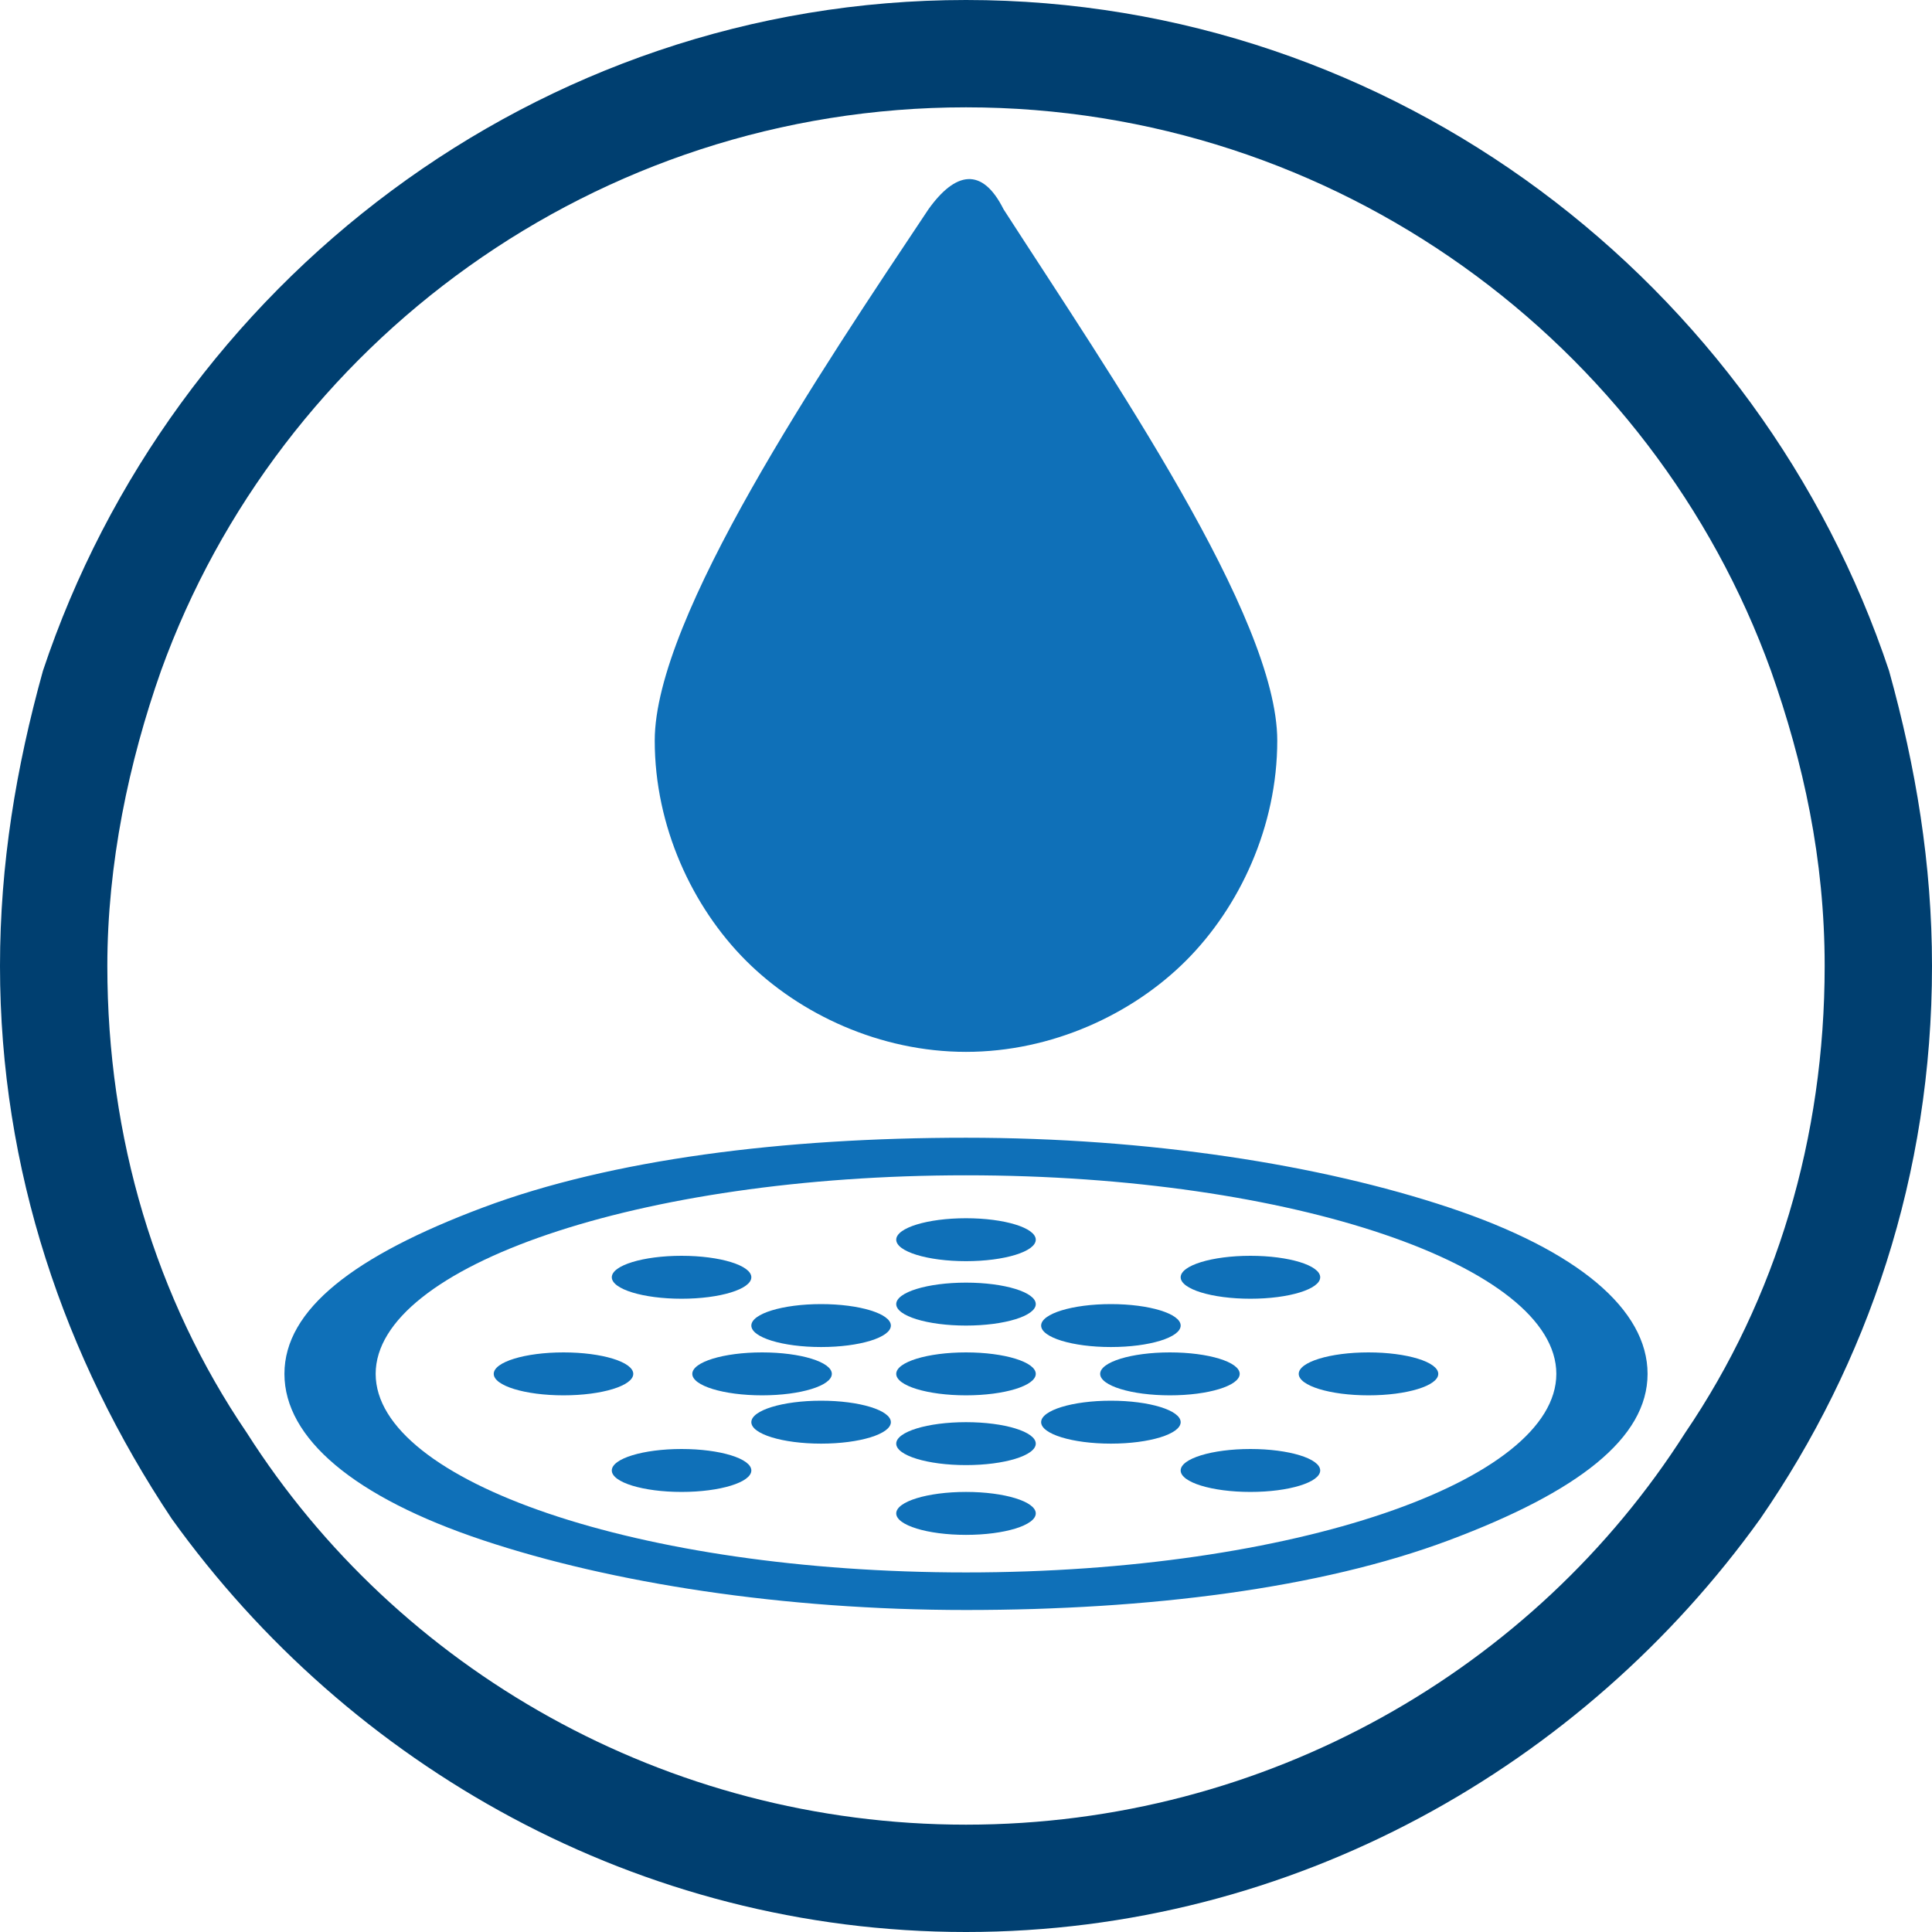
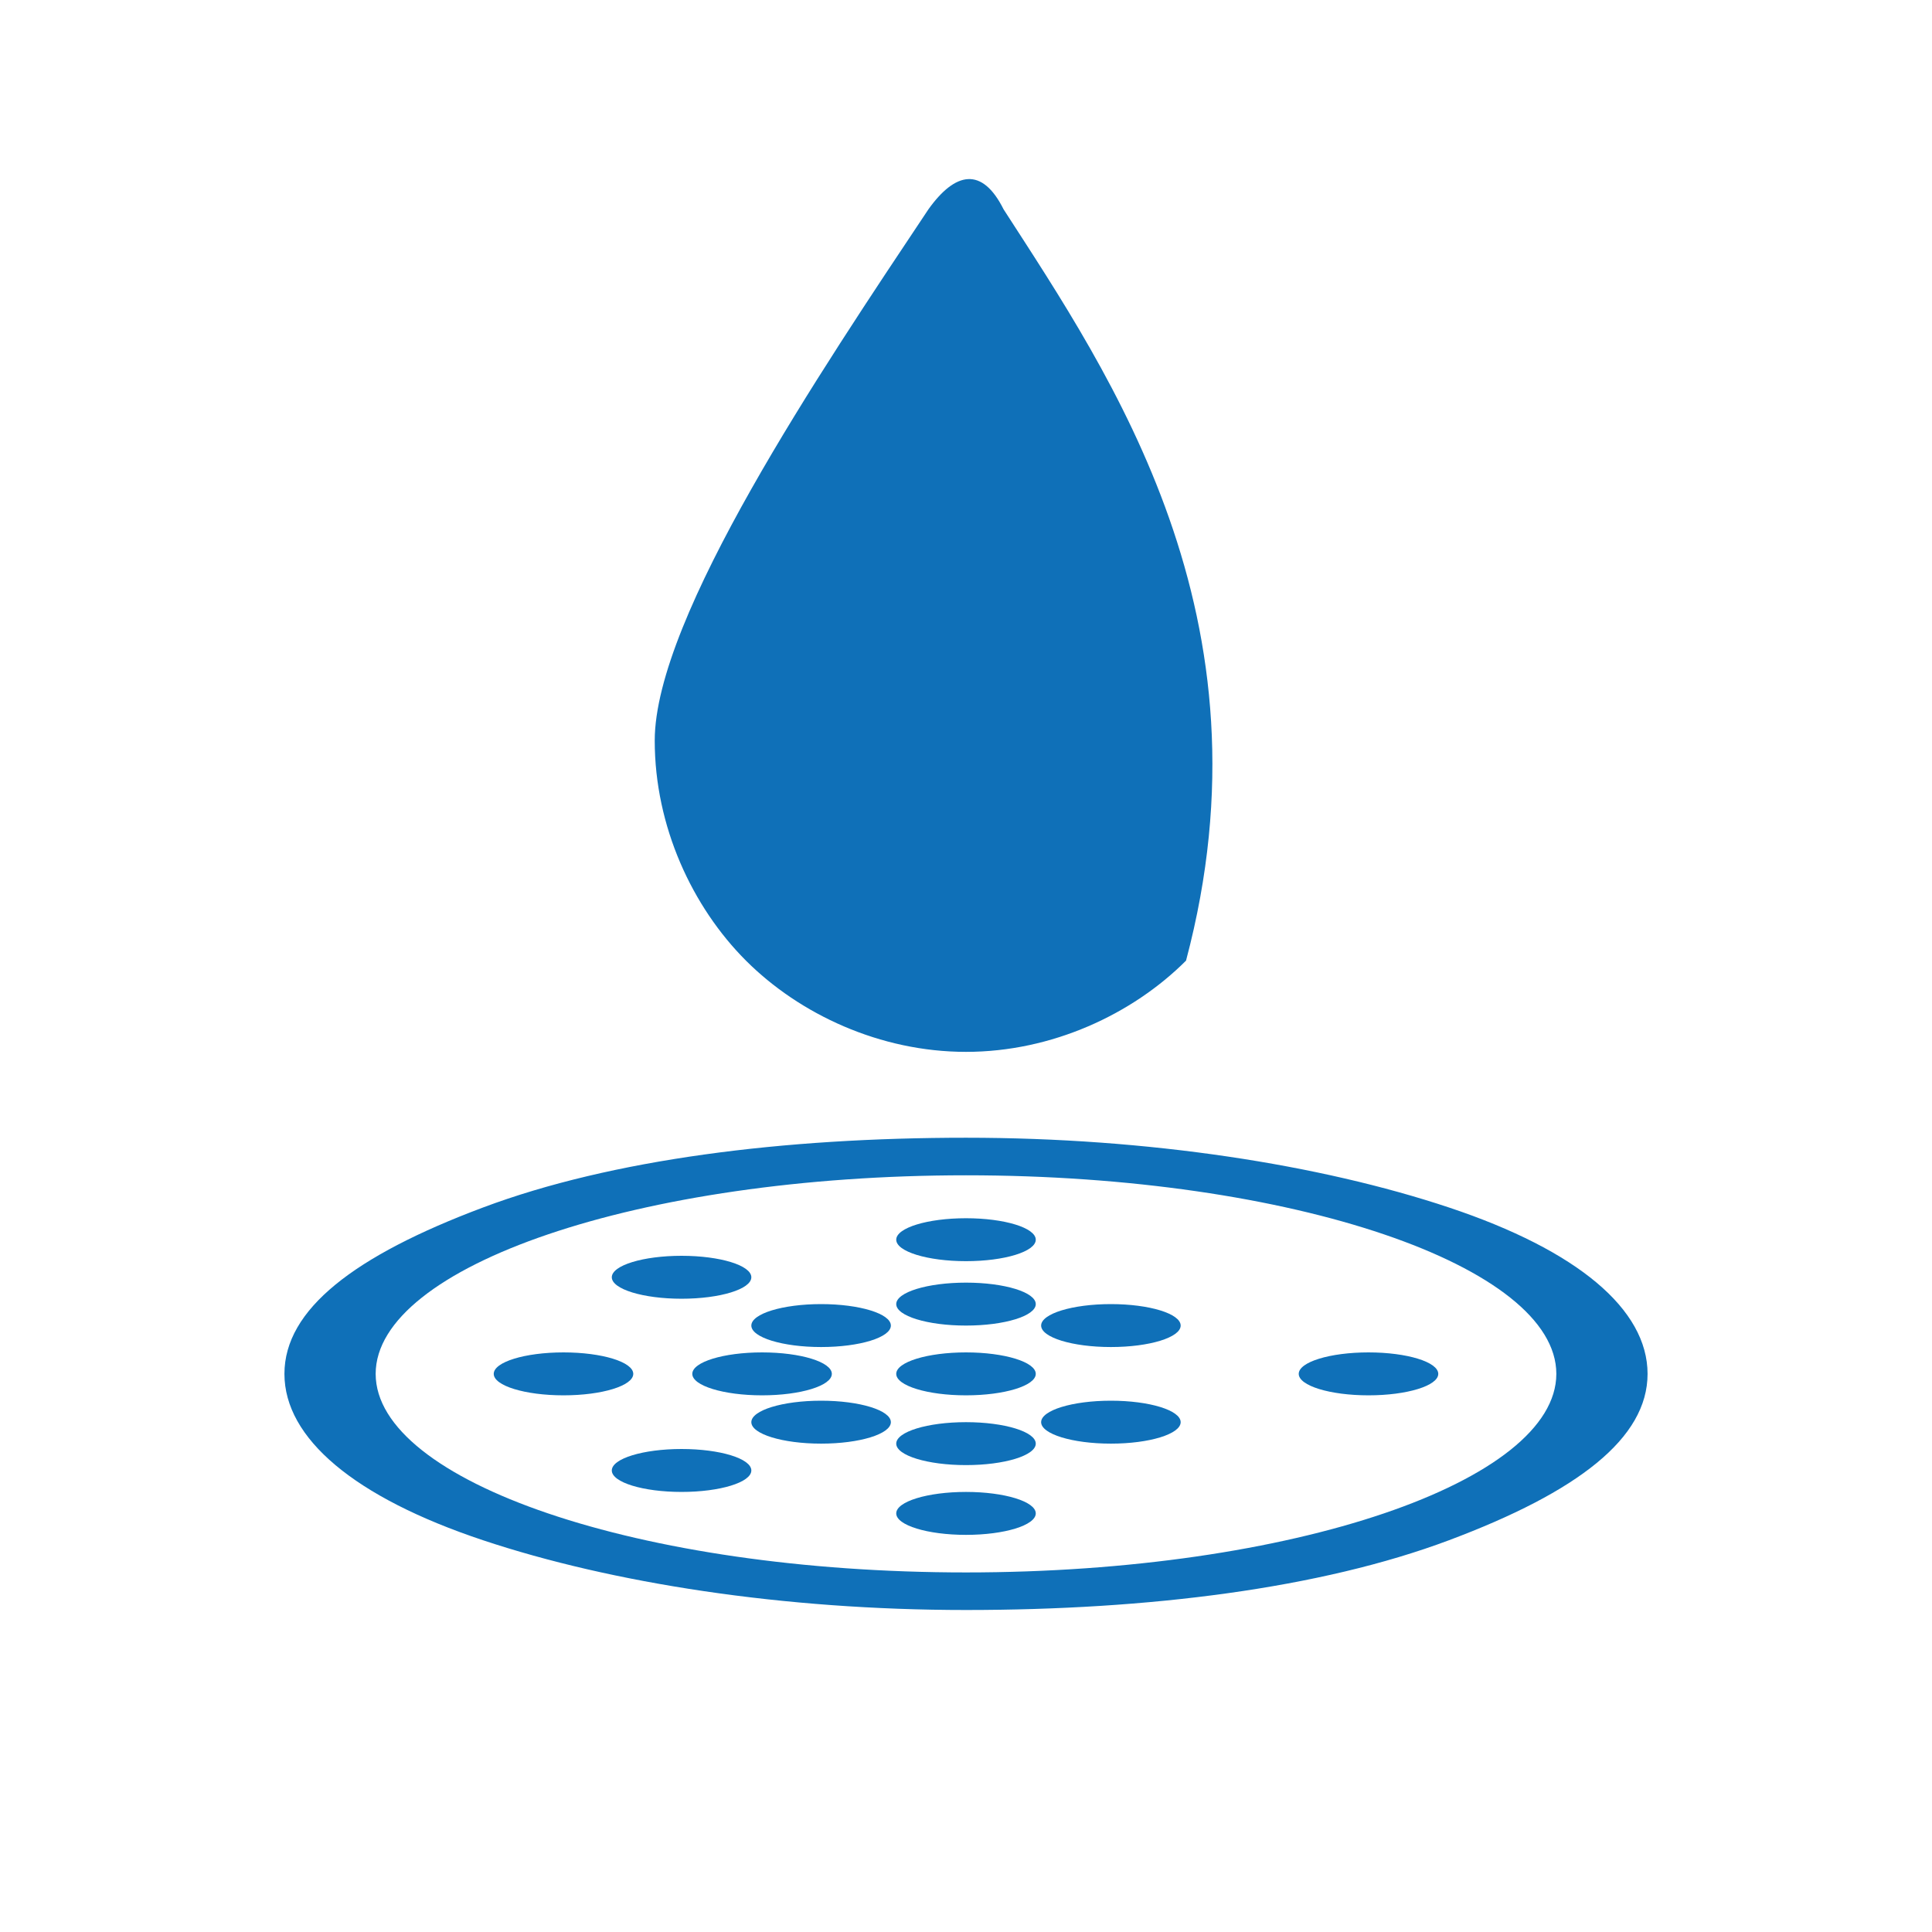
<svg xmlns="http://www.w3.org/2000/svg" version="1.1" id="Capa_1" x="0px" y="0px" viewBox="0 0 36 36" style="enable-background:new 0 0 36 36;" xml:space="preserve">
  <style type="text/css">
	.st0{fill:#003F70;}
	.st1{fill:#0F70B8;}
</style>
-   <path class="st0" d="M35.2,12.5C32.8,5.3,26,0,18,0C10,0,3.2,5.3,0.8,12.5C0.3,14.3,0,16.1,0,18c0,3.8,1.2,7.3,3.2,10.3  C6.5,32.9,11.9,36,18,36s11.5-3.1,14.8-7.7c2-2.9,3.2-6.4,3.2-10.3C36,16.1,35.7,14.3,35.2,12.5z M31.4,26.7  C28.6,31.1,23.6,34,18,34S7.4,31.1,4.6,26.7C2.9,24.2,2,21.2,2,18c0-1.9,0.4-3.8,1-5.5C5.2,6.4,11.1,2,18,2s12.8,4.4,15,10.5  c0.6,1.7,1,3.5,1,5.5C34,21.2,33.1,24.2,31.4,26.7z" />
  <g>
    <g>
      <g>
        <path class="st1" d="M18,30c-3.4,0-6.6-0.5-9-1.3s-3.7-1.9-3.7-3.1c0-1.2,1.3-2.2,3.7-3.1s5.6-1.3,9-1.3c3.4,0,6.6,0.5,9,1.3     s3.7,1.9,3.7,3.1c0,1.2-1.3,2.2-3.7,3.1S21.4,30,18,30z M18,21.9c-6.1,0-11,1.7-11,3.7s4.9,3.7,11,3.7s11-1.7,11-3.7     S24.1,21.9,18,21.9z" />
      </g>
      <g>
        <ellipse class="st1" cx="18" cy="23.1" rx="1.3" ry="0.4" />
        <ellipse class="st1" cx="18" cy="24.3" rx="1.3" ry="0.4" />
        <ellipse class="st1" cx="18" cy="25.6" rx="1.3" ry="0.4" />
        <ellipse class="st1" cx="18" cy="26.9" rx="1.3" ry="0.4" />
        <ellipse class="st1" cx="18" cy="28.2" rx="1.3" ry="0.4" />
-         <ellipse class="st1" cx="21.8" cy="25.6" rx="1.3" ry="0.4" />
        <ellipse class="st1" cx="25.5" cy="25.6" rx="1.3" ry="0.4" />
        <ellipse class="st1" cx="14.2" cy="25.6" rx="1.3" ry="0.4" />
        <ellipse class="st1" cx="10.5" cy="25.6" rx="1.3" ry="0.4" />
-         <ellipse class="st1" cx="23.3" cy="23.8" rx="1.3" ry="0.4" />
        <ellipse class="st1" cx="20.7" cy="24.7" rx="1.3" ry="0.4" />
        <ellipse class="st1" cx="15.3" cy="26.5" rx="1.3" ry="0.4" />
        <ellipse class="st1" cx="12.7" cy="27.4" rx="1.3" ry="0.4" />
        <ellipse class="st1" cx="20.7" cy="26.5" rx="1.3" ry="0.4" />
-         <ellipse class="st1" cx="23.3" cy="27.4" rx="1.3" ry="0.4" />
        <ellipse class="st1" cx="15.3" cy="24.7" rx="1.3" ry="0.4" />
        <ellipse class="st1" cx="12.7" cy="23.8" rx="1.3" ry="0.4" />
      </g>
    </g>
-     <path class="st1" d="M18.7,3.9c-0.4-0.8-0.9-0.7-1.4,0c-2,3-5.1,7.6-5.1,9.9c0,1.6,0.7,3.1,1.7,4.1s2.5,1.7,4.1,1.7   c1.6,0,3.1-0.7,4.1-1.7s1.7-2.5,1.7-4.1C23.8,11.5,20.7,7,18.7,3.9z" />
+     <path class="st1" d="M18.7,3.9c-0.4-0.8-0.9-0.7-1.4,0c-2,3-5.1,7.6-5.1,9.9c0,1.6,0.7,3.1,1.7,4.1s2.5,1.7,4.1,1.7   c1.6,0,3.1-0.7,4.1-1.7C23.8,11.5,20.7,7,18.7,3.9z" />
  </g>
</svg>